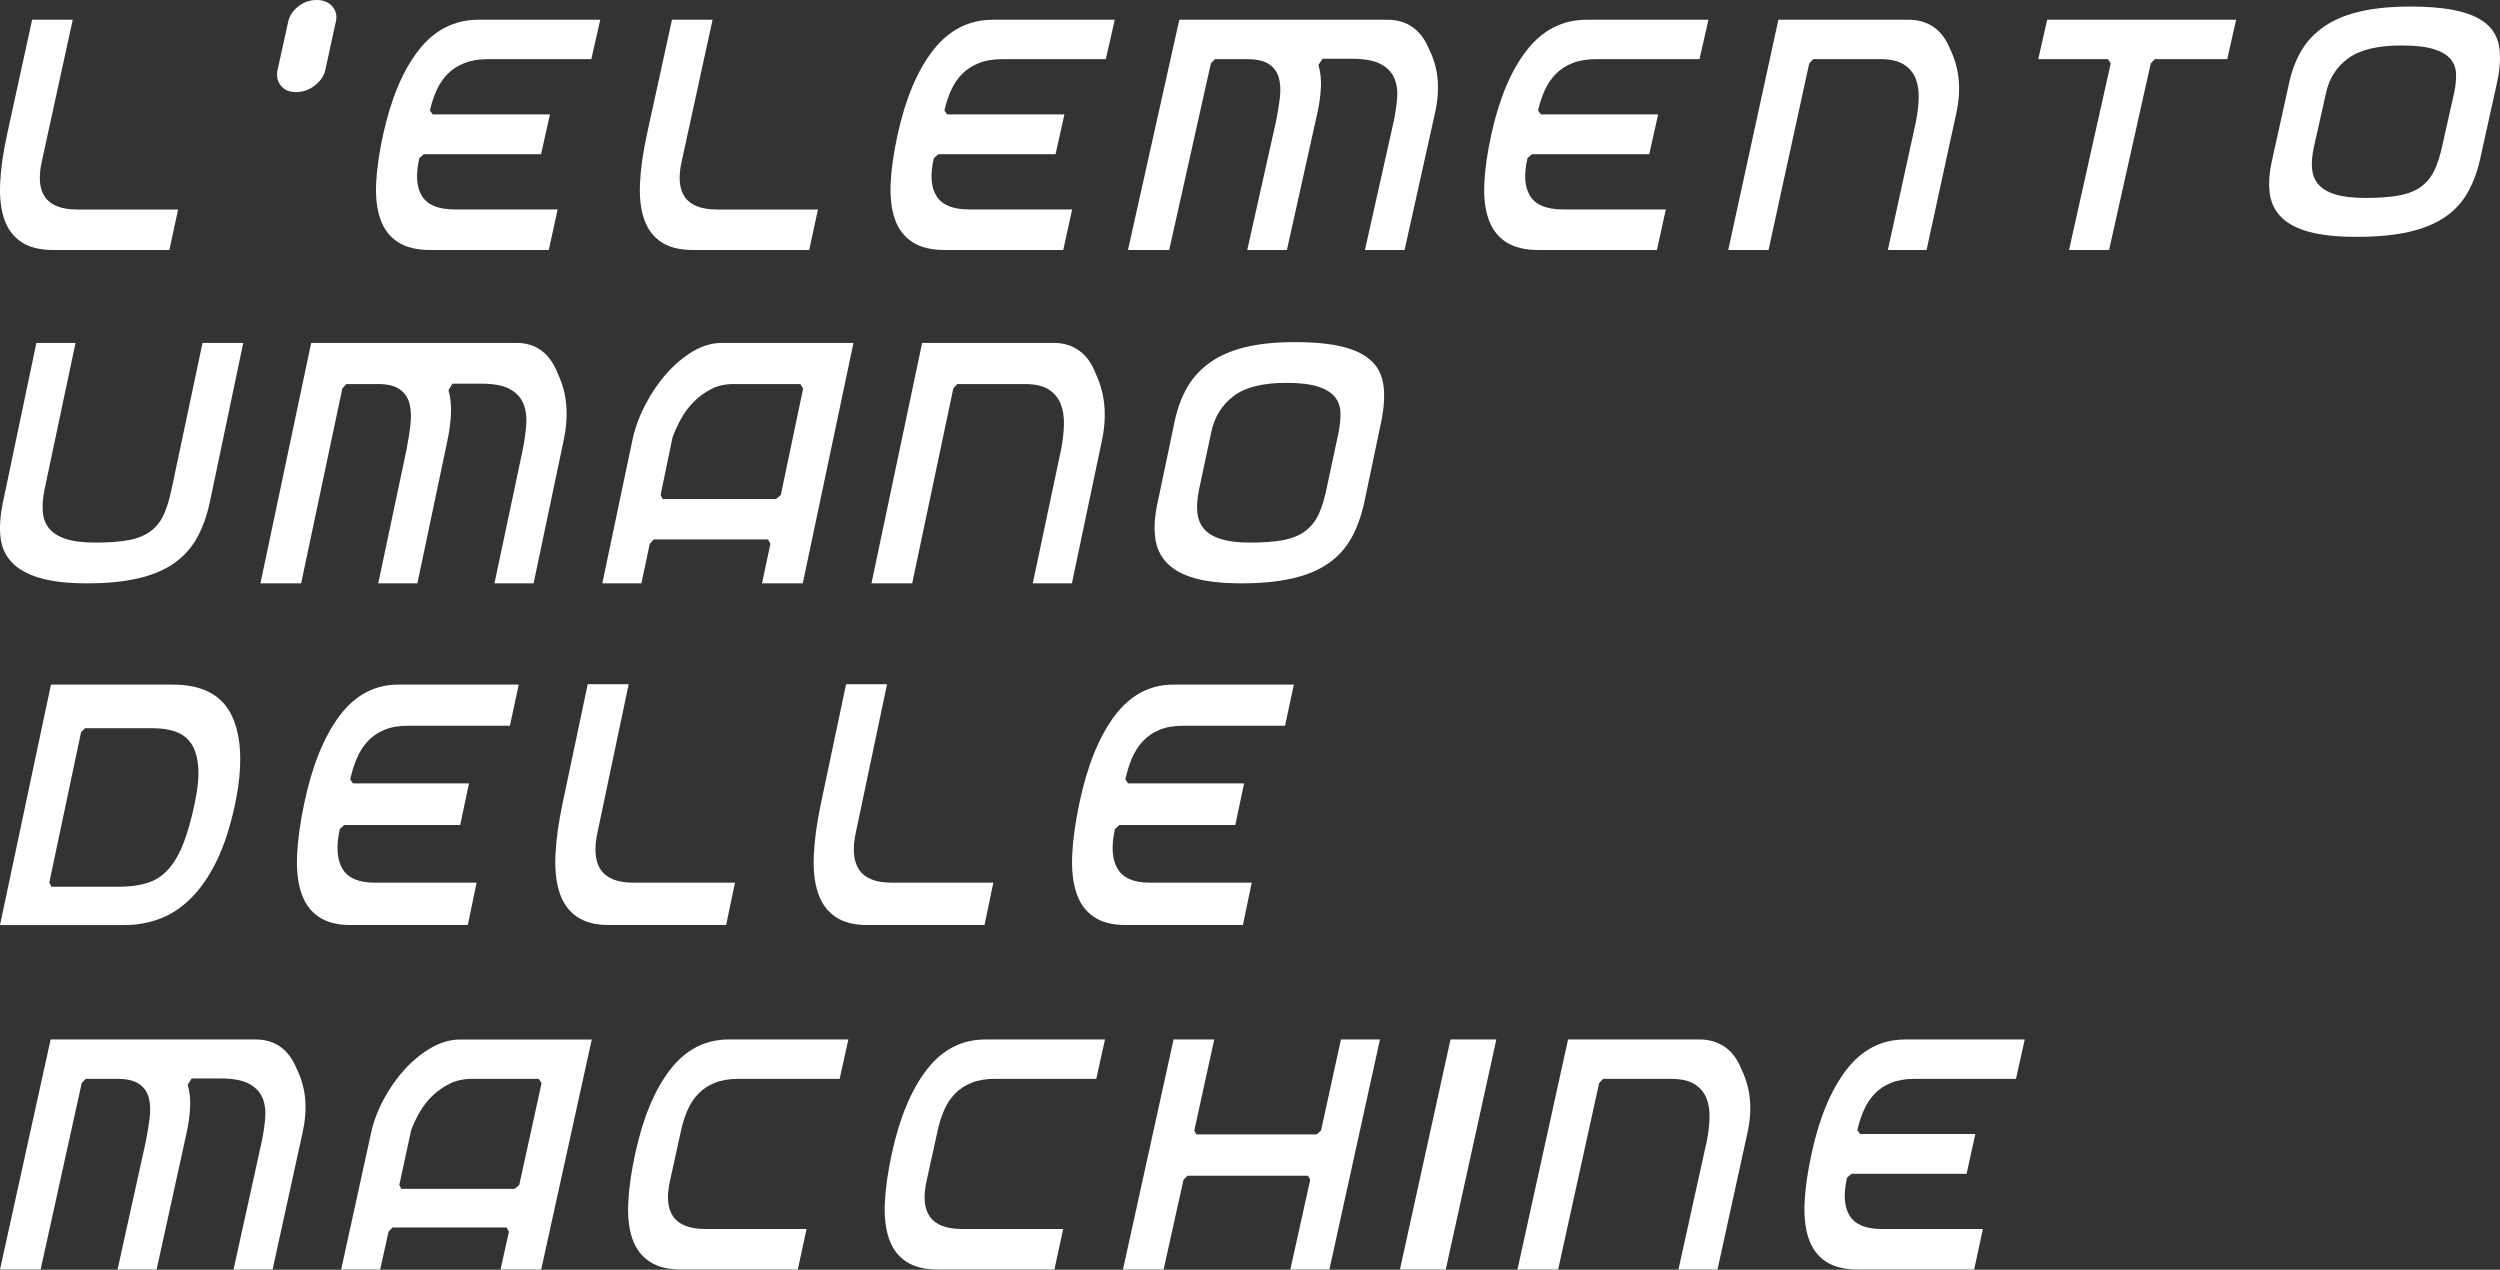
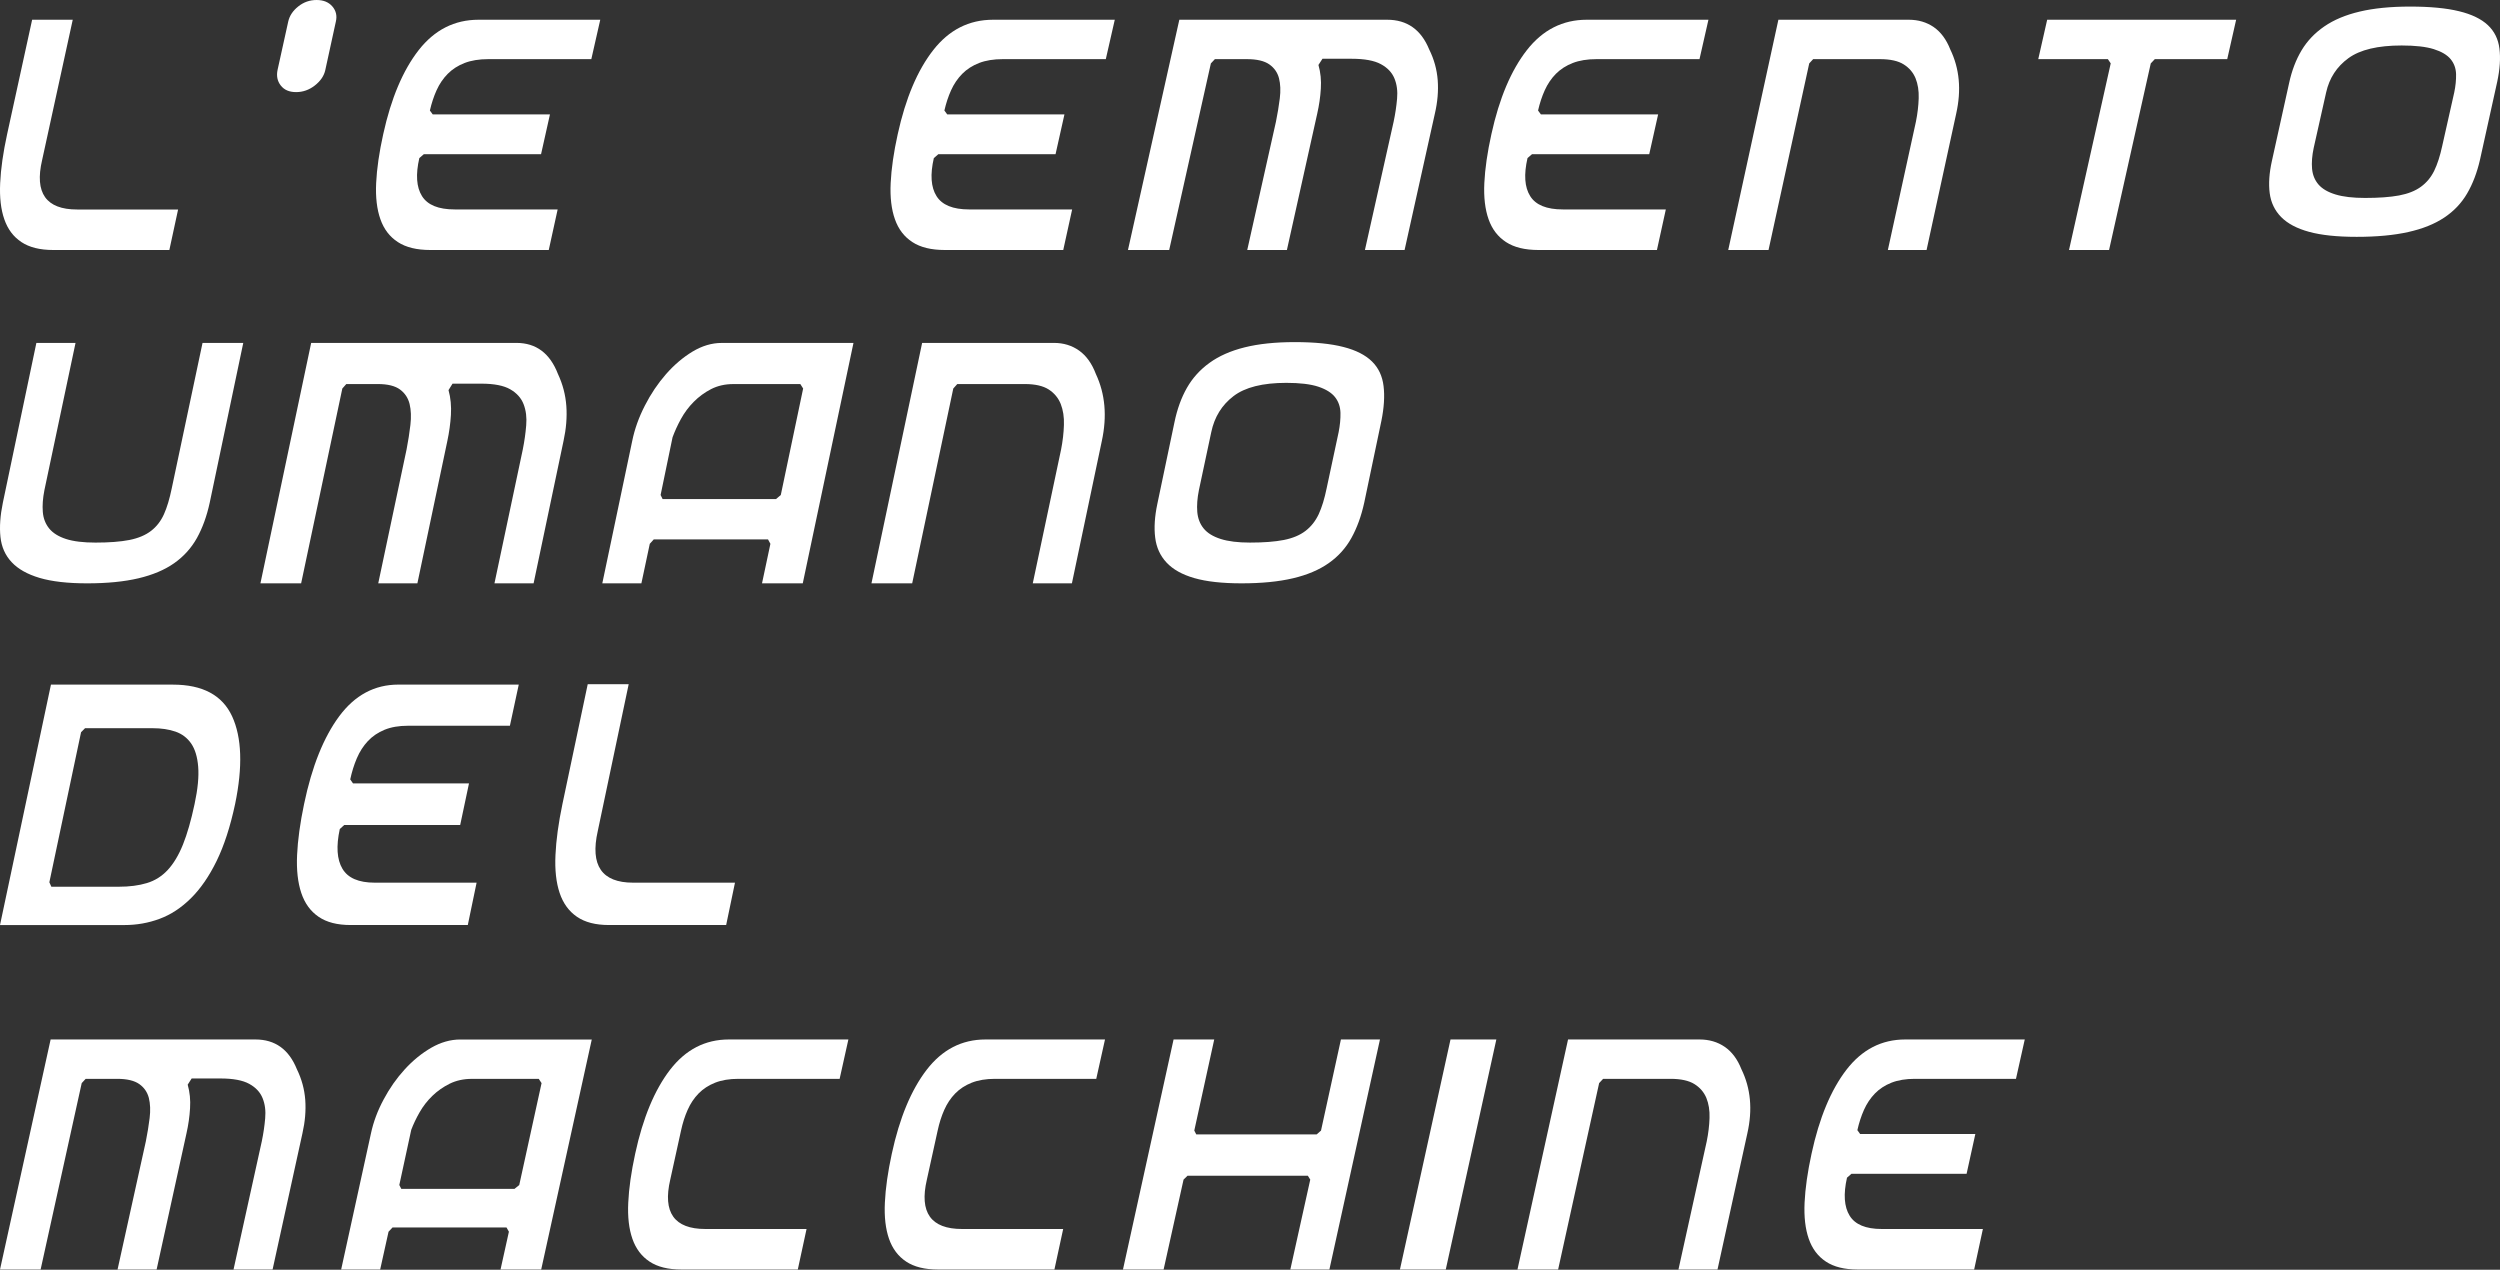
<svg xmlns="http://www.w3.org/2000/svg" width="380px" height="193px" viewBox="0 0 380 193" version="1.1">
  <rect x="0" y="0" width="380" height="193" fill="#333333" stroke="none" />
  <title>Group 2</title>
  <desc>Created with Sketch.</desc>
  <g id="Page-1" stroke="none" stroke-width="1" fill="none" fill-rule="evenodd">
    <g id="Text-Home" fill="#FFFFFF">
      <g id="Group-2">
        <path d="M25.742,38 L8.093,38 C6.073,38 4.466,37.6 3.257,36.797 C2.045,35.995 1.179,34.845 0.657,33.336 C0.132,31.834 -0.078,29.999 0.025,27.827 C0.125,25.658 0.475,23.187 1.08,20.412 L4.885,3 L11.057,3 L6.4,24.342 C5.229,29.342 7.004,31.844 11.72,31.844 L27.071,31.844" id="Fill-604" />
        <path d="M42.193,10.613 L43.813,3.269 C44.01,2.393 44.517,1.63 45.337,0.978 C46.154,0.326 47.082,0 48.12,0 C49.158,0 49.961,0.326 50.519,0.978 C51.077,1.63 51.257,2.393 51.053,3.269 L49.44,10.672 C49.24,11.552 48.709,12.325 47.855,12.993 C46.997,13.664 46.045,14 45.007,14 C43.969,14 43.19,13.664 42.673,12.993 C42.152,12.325 41.996,11.529 42.193,10.613" id="Fill-607" />
        <path d="M65.405,38 C63.345,38 61.706,37.6 60.476,36.796 C59.236,35.991 58.353,34.84 57.824,33.329 C57.288,31.824 57.071,29.986 57.176,27.81 C57.281,25.638 57.635,23.163 58.252,20.383 C59.446,14.945 61.247,10.684 63.646,7.611 C66.056,4.538 69.083,3 72.744,3 L91.24,3 L89.881,8.989 L74.226,8.989 C72.821,8.989 71.623,9.186 70.614,9.576 C69.605,9.97 68.754,10.517 68.057,11.221 C67.356,11.932 66.792,12.763 66.361,13.717 C65.927,14.678 65.594,15.705 65.342,16.8 L65.773,17.387 L83.593,17.387 L82.241,23.436 L64.424,23.436 L63.737,24.03 C63.163,26.529 63.296,28.458 64.144,29.806 C64.988,31.157 66.638,31.834 69.108,31.834 L84.763,31.834 L83.411,38" id="Fill-609" />
-         <path d="M122.998,38 L105.35,38 C103.327,38 101.723,37.6 100.514,36.797 C99.302,35.995 98.436,34.845 97.914,33.336 C97.389,31.834 97.176,29.999 97.283,27.827 C97.382,25.658 97.732,23.187 98.333,20.412 L102.142,3 L108.313,3 L103.657,24.342 C102.485,29.342 104.261,31.844 108.976,31.844 L124.327,31.844" id="Fill-611" />
        <path d="M143.613,38 C141.55,38 139.911,37.6 138.681,36.796 C137.442,35.991 136.559,34.84 136.03,33.329 C135.494,31.824 135.277,29.986 135.382,27.81 C135.487,25.638 135.841,23.163 136.457,20.383 C137.652,14.945 139.452,10.684 141.855,7.611 C144.261,4.538 147.288,3 150.948,3 L169.446,3 L168.083,8.989 L152.43,8.989 C151.025,8.989 149.827,9.186 148.818,9.576 C147.81,9.97 146.958,10.517 146.261,11.221 C145.561,11.932 144.997,12.763 144.566,13.717 C144.132,14.678 143.799,15.705 143.547,16.8 L143.978,17.387 L161.796,17.387 L160.444,23.436 L142.629,23.436 L141.943,24.03 C141.368,26.529 141.501,28.458 142.349,29.806 C143.193,31.157 144.843,31.834 147.312,31.834 L162.966,31.834 L161.614,38" id="Fill-613" />
        <path d="M207.469,38 L211.831,18.505 C212.079,17.33 212.254,16.166 212.355,15.011 C212.46,13.857 212.327,12.829 211.957,11.932 C211.587,11.024 210.902,10.3 209.897,9.753 C208.891,9.206 207.41,8.932 205.44,8.932 L201.015,8.932 L200.404,9.873 C200.729,11.008 200.851,12.212 200.767,13.483 C200.69,14.758 200.502,16.019 200.219,17.27 L195.609,38 L189.581,38 L193.943,18.505 C194.191,17.29 194.386,16.109 194.53,14.951 C194.673,13.797 194.631,12.779 194.407,11.895 C194.18,11.018 193.688,10.314 192.93,9.783 C192.172,9.256 191.037,8.989 189.521,8.989 L184.663,8.989 L184.052,9.64 L177.717,38 L171.451,38 L179.257,3 L210.85,3 C213.881,3 216.012,4.511 217.241,7.524 C217.982,9.012 218.408,10.567 218.533,12.192 C218.656,13.817 218.509,15.509 218.1,17.27 L213.497,38" id="Fill-615" />
        <path d="M233.848,38 C231.788,38 230.149,37.6 228.919,36.796 C227.679,35.991 226.796,34.84 226.264,33.329 C225.731,31.824 225.514,29.986 225.619,27.81 C225.724,25.638 226.078,23.163 226.695,20.383 C227.886,14.945 229.69,10.684 232.09,7.611 C234.5,4.538 237.526,3 241.187,3 L259.683,3 L258.324,8.989 L242.669,8.989 C241.264,8.989 240.066,9.186 239.057,9.576 C238.048,9.97 237.197,10.517 236.496,11.221 C235.799,11.932 235.235,12.763 234.804,13.717 C234.37,14.678 234.037,15.705 233.785,16.8 L234.216,17.387 L252.036,17.387 L250.684,23.436 L232.867,23.436 L232.181,24.03 C231.606,26.529 231.739,28.458 232.587,29.806 C233.428,31.157 235.081,31.834 237.551,31.834 L253.206,31.834 L251.854,38" id="Fill-617" />
        <path d="M292.839,38 L286.955,38 L291.218,18.505 C291.463,17.29 291.603,16.109 291.641,14.951 C291.682,13.797 291.518,12.779 291.163,11.895 C290.798,11.018 290.204,10.314 289.354,9.783 C288.518,9.256 287.314,8.989 285.754,8.989 L275.601,8.989 L275.001,9.64 L268.817,38 L262.691,38 L270.315,3 L290.136,3 C291.576,3 292.839,3.374 293.921,4.114 C295.002,4.862 295.845,5.996 296.446,7.524 C297.849,10.42 298.149,13.67 297.343,17.27" id="Fill-619" />
        <polyline id="Fill-621" points="338.539 8.989 327.532 8.989 326.917 9.636 320.578 38 314.491 38 320.829 9.636 320.396 8.989 309.815 8.989 311.171 3 339.894 3" />
        <path d="M356.959,8.845 C355.19,10.132 354.059,11.867 353.573,14.052 L351.683,22.479 C351.433,23.653 351.35,24.71 351.433,25.641 C351.516,26.576 351.839,27.377 352.408,28.042 C352.984,28.707 353.847,29.21 355.01,29.562 C356.165,29.914 357.66,30.087 359.492,30.087 C361.57,30.087 363.287,29.964 364.65,29.712 C366.013,29.456 367.124,29.017 367.977,28.391 C368.837,27.766 369.507,26.958 369.996,25.964 C370.482,24.97 370.887,23.709 371.217,22.186 L373.045,14.052 C373.25,13.078 373.34,12.153 373.323,11.272 C373.298,10.394 373.024,9.633 372.497,8.991 C371.97,8.349 371.113,7.84 369.933,7.468 C368.754,7.099 367.124,6.913 365.049,6.913 C361.427,6.913 358.728,7.554 356.959,8.845 M374.998,29.416 C374.145,30.879 372.986,32.099 371.522,33.074 C370.055,34.051 368.234,34.783 366.055,35.268 C363.88,35.757 361.264,36 358.212,36 C355.239,36 352.831,35.747 350.975,35.238 C349.123,34.733 347.711,33.981 346.732,32.987 C345.758,31.993 345.178,30.782 344.994,29.356 C344.81,27.936 344.918,26.306 345.327,24.471 L347.953,12.589 C348.359,10.717 348.991,9.071 349.844,7.644 C350.701,6.218 351.849,5.01 353.296,4.016 C354.739,3.022 356.529,2.267 358.669,1.762 C360.806,1.256 363.356,1 366.333,1 C369.382,1 371.866,1.236 373.781,1.708 C375.692,2.171 377.146,2.876 378.145,3.81 C379.147,4.748 379.734,5.938 379.914,7.385 C380.098,8.825 379.987,10.501 379.581,12.413 L376.955,24.295 C376.504,26.25 375.855,27.952 374.998,29.416" id="Fill-623" />
        <g id="Group" transform="translate(0, 52)">
          <path d="M31.878,24.406 C31.433,26.454 30.785,28.238 29.937,29.771 C29.081,31.303 27.929,32.582 26.477,33.603 C25.022,34.627 23.204,35.393 21.042,35.902 C18.876,36.414 16.275,36.668 13.244,36.668 C10.292,36.668 7.881,36.393 6.022,35.843 C4.159,35.289 2.742,34.491 1.773,33.449 C0.793,32.408 0.228,31.129 0.069,29.617 C-0.093,28.105 0.031,26.367 0.435,24.406 L5.529,0.124 L11.481,0.124 L6.75,22.503 C6.508,23.733 6.425,24.838 6.508,25.816 C6.584,26.795 6.912,27.635 7.477,28.332 C8.046,29.028 8.895,29.555 10.026,29.924 C11.161,30.293 12.658,30.474 14.517,30.474 C16.579,30.474 18.293,30.345 19.648,30.081 C21.004,29.812 22.104,29.352 22.956,28.698 C23.804,28.043 24.46,27.196 24.925,26.154 C25.394,25.113 25.784,23.792 26.112,22.197 L30.785,0.124 L36.976,0.124" id="Fill-625" />
          <path d="M75.158,36.667 L79.466,16.311 C79.711,15.085 79.883,13.869 79.983,12.663 C80.087,11.458 79.952,10.385 79.59,9.448 C79.228,8.5 78.548,7.744 77.555,7.173 C76.562,6.602 75.099,6.316 73.154,6.316 L68.784,6.316 L68.177,7.298 C68.502,8.483 68.619,9.741 68.54,11.068 C68.46,12.399 68.277,13.716 67.998,15.022 L63.442,36.667 L57.493,36.667 L61.8,16.311 C62.045,15.043 62.238,13.81 62.38,12.601 C62.521,11.395 62.48,10.333 62.259,9.41 C62.035,8.493 61.549,7.758 60.8,7.204 C60.052,6.654 58.931,6.375 57.434,6.375 L52.637,6.375 L52.033,7.055 L45.773,36.667 L39.586,36.667 L47.298,0.122 L78.497,0.122 C81.49,0.122 83.594,1.7 84.808,4.846 C85.539,6.4 85.96,8.023 86.084,9.72 C86.205,11.416 86.06,13.183 85.657,15.022 L81.107,36.667" id="Fill-627" />
          <path d="M111.456,6.379 C110.204,6.379 109.08,6.637 108.083,7.146 C107.096,7.658 106.213,8.303 105.451,9.076 C104.675,9.856 104.03,10.724 103.503,11.685 C102.975,12.643 102.558,13.577 102.227,14.472 L100.412,23.241 L100.716,23.858 L117.954,23.858 L118.681,23.241 L122.078,7.055 L121.651,6.379 L111.456,6.379 Z M97.491,36.671 L91.549,36.671 L96.098,15.023 C96.463,13.229 97.101,11.438 98.015,9.661 C98.919,7.884 99.995,6.289 101.226,4.878 C102.465,3.467 103.806,2.324 105.262,1.443 C106.72,0.569 108.2,0.126 109.693,0.126 L129.728,0.126 L122.02,36.671 L115.826,36.671 L117.102,30.661 L116.736,29.985 L99.374,29.985 L98.767,30.661 L97.491,36.671 Z" id="Fill-629" />
          <path d="M162.93,36.667 L156.981,36.667 L161.288,16.311 C161.537,15.043 161.678,13.81 161.716,12.601 C161.761,11.395 161.592,10.333 161.233,9.41 C160.864,8.493 160.264,7.758 159.409,7.204 C158.557,6.654 157.346,6.375 155.77,6.375 L145.506,6.375 L144.899,7.055 L138.653,36.667 L132.462,36.667 L140.164,0.122 L160.199,0.122 C161.654,0.122 162.93,0.512 164.02,1.286 C165.117,2.066 165.969,3.25 166.572,4.846 C167.99,7.87 168.293,11.263 167.479,15.022" id="Fill-631" />
          <path d="M187.484,8.218 C185.721,9.566 184.597,11.385 184.114,13.674 L182.234,22.502 C181.986,23.731 181.907,24.839 181.986,25.815 C182.072,26.794 182.39,27.633 182.959,28.33 C183.528,29.027 184.387,29.553 185.542,29.922 C186.694,30.291 188.177,30.473 189.998,30.473 C192.064,30.473 193.771,30.344 195.13,30.079 C196.482,29.811 197.589,29.351 198.437,28.696 C199.293,28.041 199.955,27.194 200.445,26.153 C200.924,25.111 201.331,23.791 201.655,22.195 L203.476,13.674 C203.676,12.653 203.769,11.685 203.752,10.761 C203.728,9.842 203.456,9.044 202.931,8.371 C202.404,7.699 201.552,7.166 200.379,6.776 C199.207,6.389 197.589,6.194 195.523,6.194 C191.922,6.194 189.243,6.867 187.484,8.218 M205.415,29.769 C204.566,31.302 203.414,32.58 201.959,33.601 C200.5,34.625 198.693,35.392 196.523,35.9 C194.361,36.412 191.76,36.667 188.725,36.667 C185.773,36.667 183.376,36.402 181.531,35.869 C179.689,35.339 178.289,34.552 177.316,33.51 C176.344,32.469 175.768,31.201 175.588,29.706 C175.402,28.219 175.509,26.511 175.916,24.588 L178.527,12.141 C178.934,10.18 179.558,8.455 180.407,6.961 C181.258,5.466 182.4,4.201 183.838,3.16 C185.273,2.118 187.056,1.327 189.181,0.798 C191.305,0.268 193.843,-2.13162821e-14 196.799,-2.13162821e-14 C199.834,-2.13162821e-14 202.304,0.247 204.207,0.742 C206.104,1.226 207.549,1.965 208.543,2.944 C209.54,3.926 210.122,5.173 210.302,6.689 C210.488,8.197 210.378,9.953 209.974,11.956 L207.363,24.404 C206.915,26.452 206.266,28.236 205.415,29.769" id="Fill-633" />
        </g>
        <g id="Group-3" transform="translate(0, 104)">
          <path d="M29.576,18.214 C30.069,15.925 30.245,14.033 30.124,12.539 C30.006,11.051 29.649,9.877 29.06,9.017 C28.468,8.16 27.674,7.557 26.68,7.209 C25.682,6.86 24.514,6.686 23.173,6.686 L12.928,6.686 L12.321,7.299 L7.502,30.107 L7.806,30.783 L18.049,30.783 C19.681,30.783 21.101,30.599 22.317,30.229 C23.541,29.864 24.597,29.198 25.491,28.24 C26.382,27.279 27.158,25.99 27.809,24.373 C28.457,22.76 29.046,20.705 29.576,18.214 M35.737,18.214 C35.003,21.645 34.07,24.526 32.931,26.857 C31.791,29.191 30.491,31.079 29.026,32.529 C27.563,33.981 25.976,35.023 24.268,35.657 C22.564,36.295 20.772,36.608 18.905,36.608 L5.68434189e-14,36.608 L7.744,0.063 L26.281,0.063 C30.8,0.063 33.793,1.669 35.28,4.878 C36.759,8.087 36.912,12.532 35.737,18.214" id="Fill-635" />
          <path d="M53.296,36.604 C51.259,36.604 49.637,36.186 48.421,35.346 C47.195,34.507 46.321,33.305 45.795,31.727 C45.268,30.155 45.053,28.236 45.157,25.965 C45.261,23.697 45.611,21.112 46.221,18.21 C47.402,12.531 49.183,8.082 51.557,4.874 C53.941,1.665 56.934,0.059 60.555,0.059 L78.85,0.059 L77.506,6.313 L62.021,6.313 C60.631,6.313 59.446,6.518 58.449,6.926 C57.451,7.337 56.609,7.908 55.919,8.643 C55.226,9.385 54.668,10.253 54.242,11.249 C53.813,12.252 53.483,13.325 53.234,14.468 L53.66,15.081 L71.286,15.081 L69.949,21.397 L52.326,21.397 L51.647,22.017 C51.079,24.627 51.21,26.64 52.049,28.048 C52.88,29.459 54.516,30.166 56.959,30.166 L72.443,30.166 L71.106,36.604" id="Fill-637" />
          <path d="M110.376,36.604 L92.566,36.604 C90.529,36.604 88.911,36.186 87.691,35.346 C86.468,34.507 85.595,33.305 85.065,31.727 C84.538,30.155 84.323,28.236 84.431,25.965 C84.531,23.697 84.884,21.112 85.491,18.21 L89.333,7.10542736e-15 L95.56,7.10542736e-15 L90.861,22.32 C89.676,27.55 91.471,30.166 96.229,30.166 L111.717,30.166" id="Fill-639" />
-           <path d="M149.647,36.604 L131.841,36.604 C129.8,36.604 128.182,36.186 126.962,35.346 C125.739,34.507 124.866,33.305 124.336,31.727 C123.809,30.155 123.594,28.236 123.702,25.965 C123.802,23.697 124.156,21.112 124.762,18.21 L128.605,7.10542736e-15 L134.831,7.10542736e-15 L130.133,22.32 C128.951,27.55 130.743,30.166 135.5,30.166 L150.988,30.166" id="Fill-641" />
-           <path d="M171.113,36.604 C169.076,36.604 167.454,36.186 166.238,35.346 C165.012,34.507 164.138,33.305 163.615,31.727 C163.085,30.155 162.87,28.236 162.974,25.965 C163.078,23.697 163.428,21.112 164.038,18.21 C165.219,12.531 167,8.082 169.374,4.874 C171.758,1.665 174.751,0.059 178.372,0.059 L196.667,0.059 L195.323,6.313 L179.838,6.313 C178.449,6.313 177.264,6.518 176.266,6.926 C175.268,7.337 174.426,7.908 173.736,8.643 C173.043,9.385 172.485,10.253 172.059,11.249 C171.63,12.252 171.3,13.325 171.051,14.468 L171.477,15.081 L189.103,15.081 L187.766,21.397 L170.143,21.397 L169.464,22.017 C168.896,24.627 169.027,26.64 169.866,28.048 C170.701,29.459 172.333,30.166 174.776,30.166 L190.26,30.166 L188.923,36.604" id="Fill-643" />
        </g>
        <g id="Group-4" transform="translate(0, 158)">
          <path d="M35.496,34.967 L39.791,15.49 C40.035,14.317 40.207,13.153 40.307,12 C40.414,10.847 40.28,9.82 39.915,8.923 C39.553,8.017 38.875,7.293 37.884,6.747 C36.893,6.2 35.434,5.927 33.496,5.927 L29.133,5.927 L28.53,6.867 C28.85,8 28.971,9.203 28.888,10.473 C28.812,11.747 28.63,13.007 28.348,14.257 L23.805,34.967 L17.868,34.967 L22.167,15.49 C22.408,14.277 22.604,13.097 22.745,11.94 C22.886,10.787 22.841,9.77 22.625,8.887 C22.397,8.01 21.916,7.307 21.169,6.777 C20.419,6.25 19.304,5.983 17.806,5.983 L13.023,5.983 L12.42,6.633 L6.174,34.967 L-1.13686838e-13,34.967 L7.695,7.10542736e-15 L38.827,7.10542736e-15 C41.815,7.10542736e-15 43.91,1.51 45.125,4.52 C45.855,6.007 46.275,7.56 46.399,9.183 C46.516,10.807 46.371,12.497 45.972,14.257 L41.433,34.967" id="Fill-645" />
          <path d="M71.719,5.987 C70.47,5.987 69.348,6.234 68.354,6.721 C67.369,7.211 66.488,7.827 65.724,8.567 C64.953,9.314 64.306,10.144 63.783,11.064 C63.257,11.981 62.837,12.874 62.51,13.731 L60.696,22.121 L60.999,22.711 L78.2,22.711 L78.926,22.121 L82.319,6.634 L81.892,5.987 L71.719,5.987 Z M57.785,34.971 L51.855,34.971 L56.391,14.257 C56.759,12.541 57.392,10.827 58.308,9.127 C59.209,7.427 60.28,5.901 61.512,4.551 C62.747,3.201 64.086,2.107 65.538,1.264 C66.994,0.427 68.467,0.004 69.961,0.004 L89.949,0.004 L82.261,34.971 L76.08,34.971 L77.353,29.221 L76.988,28.574 L59.664,28.574 L59.058,29.221 L57.785,34.971 Z" id="Fill-647" />
          <path d="M121.265,34.967 L103.576,34.967 C101.552,34.967 99.945,34.567 98.734,33.763 C97.519,32.96 96.651,31.81 96.125,30.3 C95.602,28.797 95.385,26.96 95.495,24.787 C95.595,22.617 95.946,20.143 96.548,17.367 C97.718,11.933 99.491,7.677 101.848,4.607 C104.216,1.537 107.189,7.10542736e-15 110.786,7.10542736e-15 L128.954,7.10542736e-15 L127.625,5.983 L112.242,5.983 C110.865,5.983 109.685,6.18 108.697,6.57 C107.706,6.963 106.866,7.51 106.181,8.213 C105.493,8.923 104.939,9.753 104.519,10.707 C104.092,11.667 103.762,12.713 103.517,13.847 L101.879,21.3 C100.706,26.303 102.488,28.807 107.213,28.807 L122.597,28.807" id="Fill-649" />
          <path d="M160.271,34.967 L142.582,34.967 C140.558,34.967 138.951,34.567 137.74,33.763 C136.525,32.96 135.658,31.81 135.131,30.3 C134.608,28.797 134.395,26.96 134.501,24.787 C134.601,22.617 134.952,20.143 135.554,17.367 C136.725,11.933 138.497,7.677 140.854,4.607 C143.222,1.537 146.196,7.10542736e-15 149.792,7.10542736e-15 L167.96,7.10542736e-15 L166.631,5.983 L151.248,5.983 C149.871,5.983 148.694,6.18 147.703,6.57 C146.712,6.963 145.872,7.51 145.187,8.213 C144.499,8.923 143.945,9.753 143.525,10.707 C143.098,11.667 142.768,12.713 142.524,13.847 L140.885,21.3 C139.712,26.303 141.495,28.807 146.22,28.807 L161.603,28.807" id="Fill-651" />
          <polyline id="Fill-653" points="202.067 34.967 196.13 34.967 199.159 21.3 198.794 20.713 180.502 20.713 179.9 21.3 176.868 34.967 170.691 34.967 178.383 7.10542736e-15 184.563 7.10542736e-15 181.532 13.847 181.834 14.433 200.13 14.433 200.794 13.847 203.822 7.10542736e-15 209.755 7.10542736e-15" />
          <polyline id="Fill-655" points="219.756 34.967 212.79 34.967 220.478 7.10542736e-15 227.444 7.10542736e-15" />
          <path d="M261.06,34.967 L255.124,34.967 L259.422,15.49 C259.67,14.277 259.811,13.097 259.849,11.94 C259.89,10.787 259.725,9.77 259.367,8.887 C258.999,8.01 258.4,7.307 257.547,6.777 C256.7,6.25 255.489,5.983 253.916,5.983 L243.674,5.983 L243.068,6.633 L236.835,34.967 L230.654,34.967 L238.343,7.10542736e-15 L258.335,7.10542736e-15 C259.787,7.10542736e-15 261.06,0.373 262.148,1.113 C263.242,1.86 264.092,2.993 264.695,4.52 C266.109,7.413 266.412,10.66 265.6,14.257" id="Fill-657" />
          <path d="M282.382,34.967 C280.358,34.967 278.747,34.567 277.539,33.763 C276.321,32.96 275.454,31.81 274.931,30.3 C274.408,28.797 274.194,26.96 274.297,24.787 C274.401,22.617 274.748,20.143 275.354,17.367 C276.524,11.933 278.297,7.677 280.654,4.607 C283.022,1.537 285.995,8.8817842e-15 289.592,8.8817842e-15 L307.763,8.8817842e-15 L306.428,5.983 L291.047,5.983 C289.667,5.983 288.49,6.18 287.499,6.57 C286.508,6.963 285.672,7.51 284.987,8.213 C284.302,8.923 283.744,9.753 283.321,10.707 C282.894,11.667 282.567,12.693 282.32,13.787 L282.743,14.373 L300.25,14.373 L298.922,20.417 L281.418,20.417 L280.743,21.01 C280.179,23.507 280.31,25.433 281.143,26.78 C281.969,28.13 283.593,28.807 286.019,28.807 L301.399,28.807 L300.071,34.967" id="Fill-659" />
        </g>
      </g>
    </g>
  </g>
</svg>